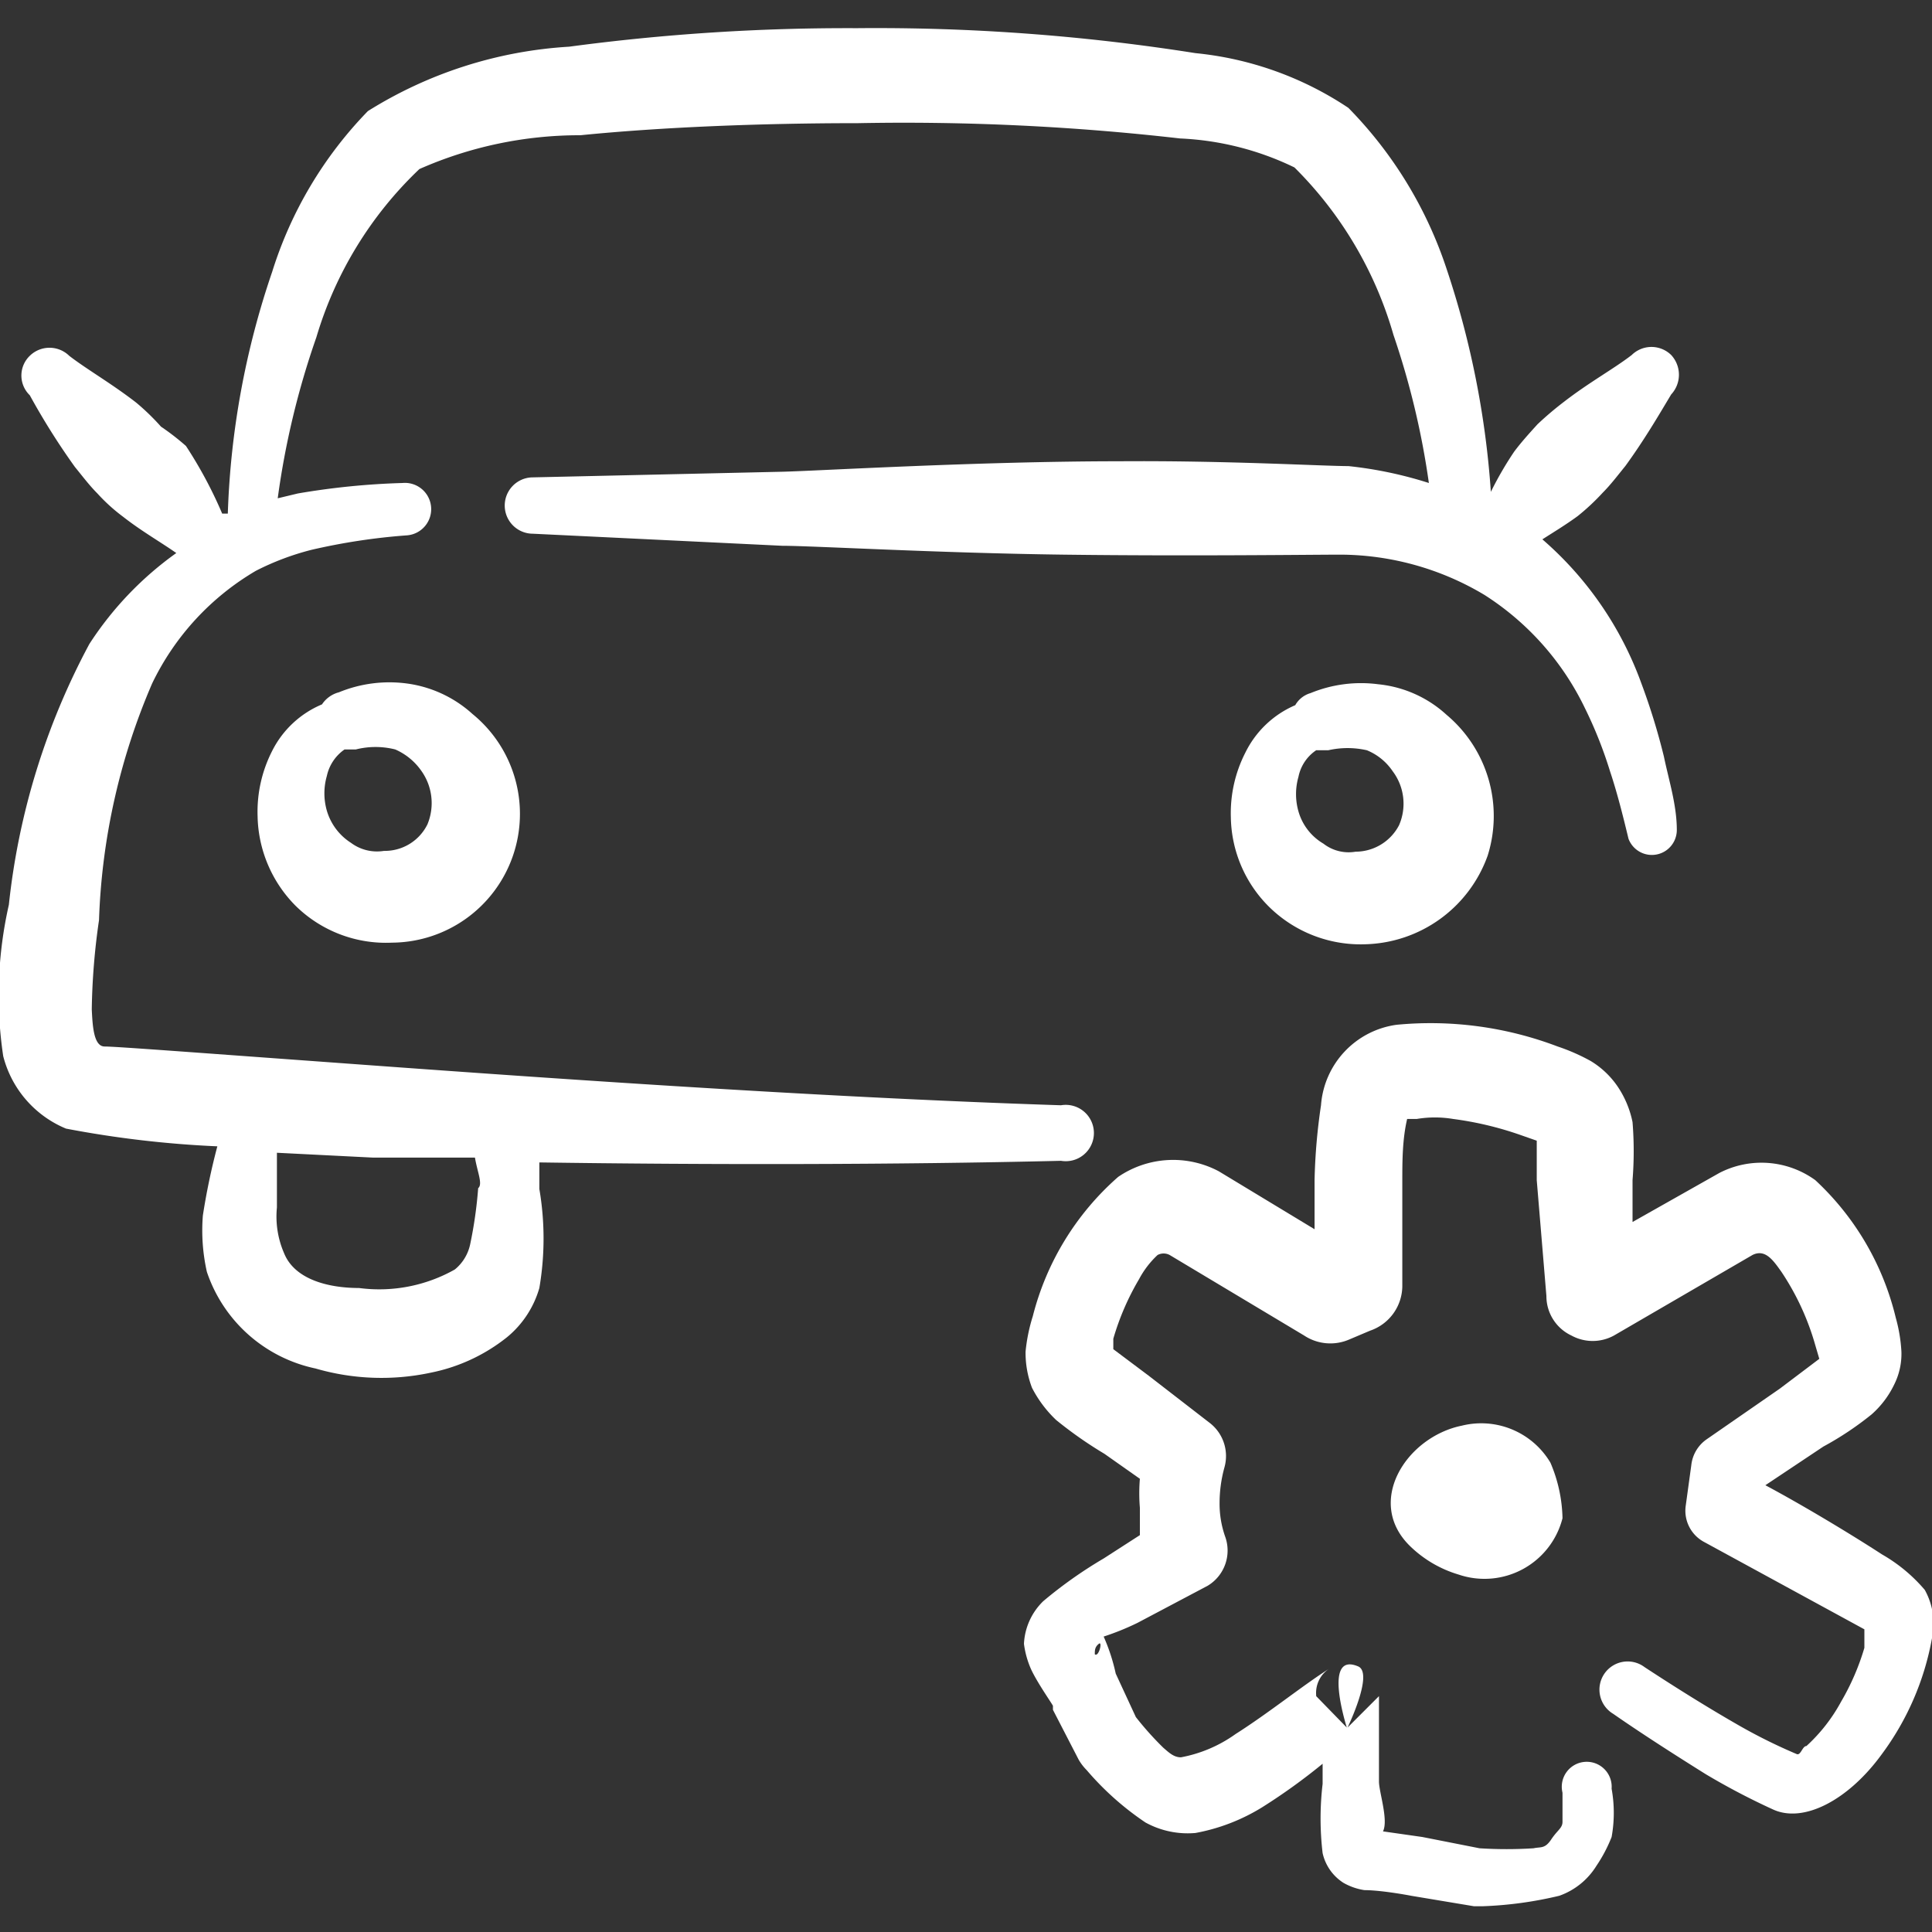
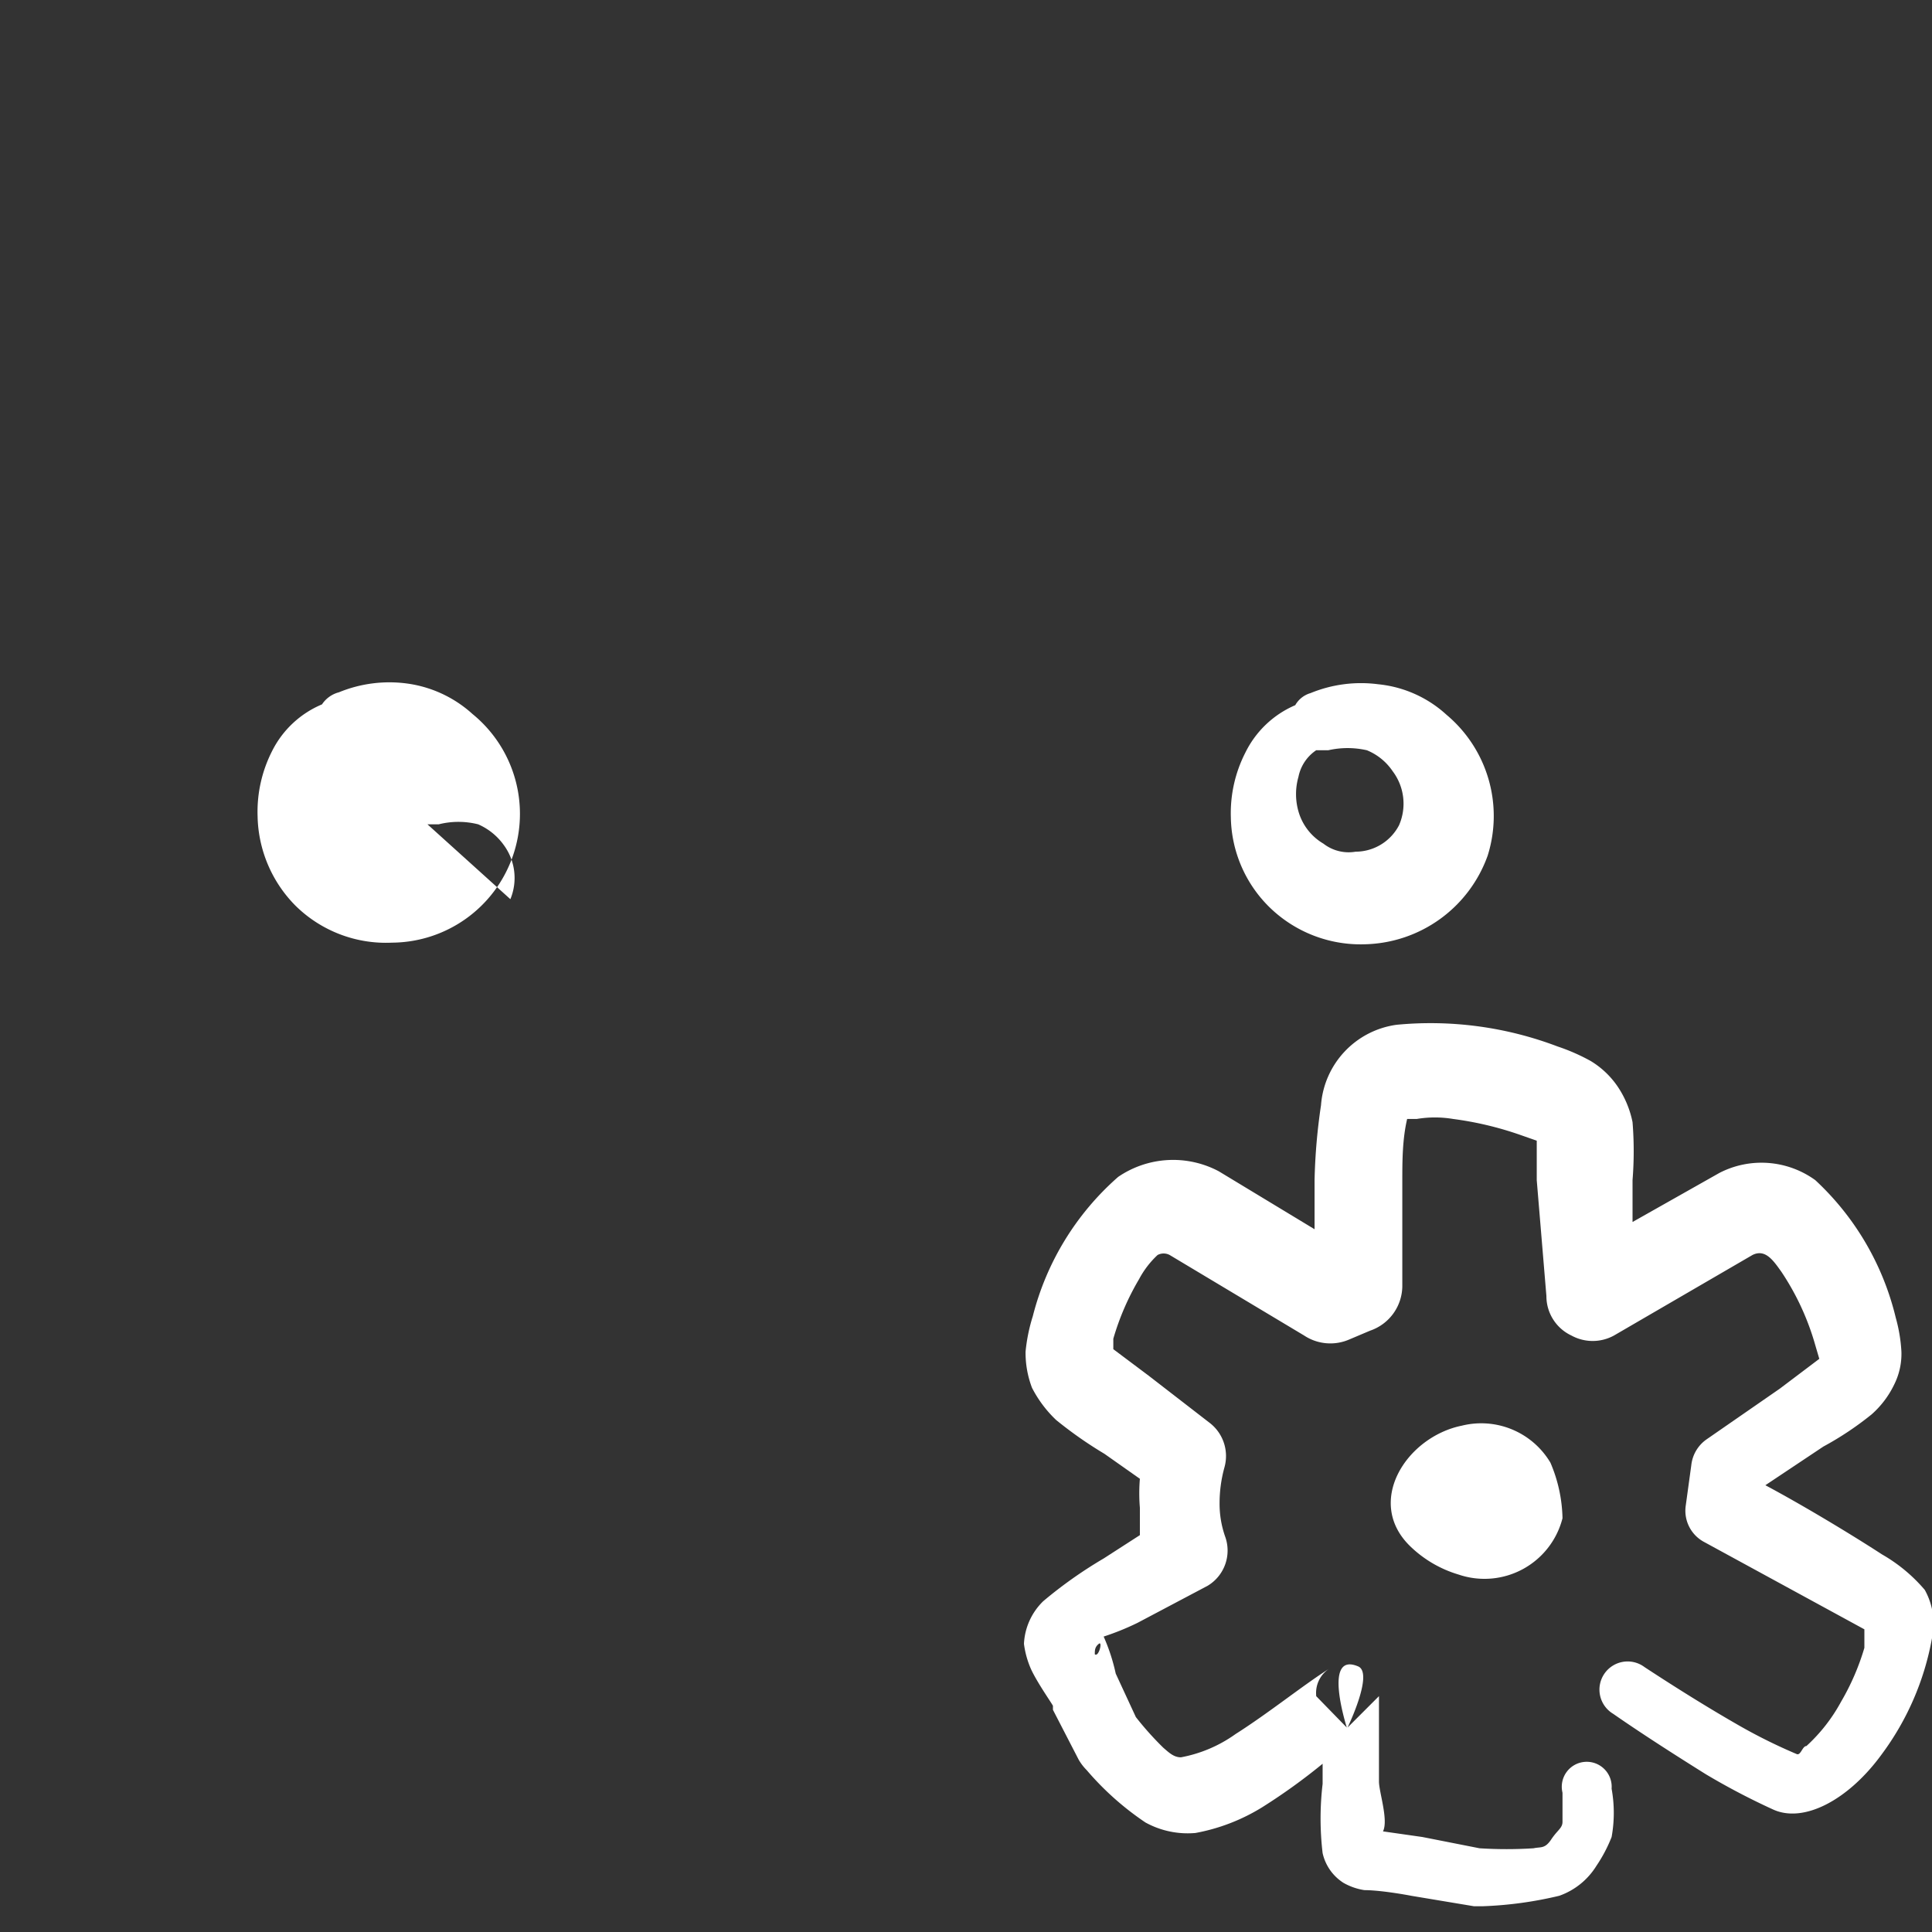
<svg xmlns="http://www.w3.org/2000/svg" viewBox="0 0 24 24" id="Car-Actions-Settings-1--Streamline-Freehand" height="24" width="24">
  <rect x="0" y="0" width="24" height="24" fill="#333333" stroke="none" />
  <desc>Car Actions Settings 1 Streamline Icon: https://streamlinehq.com</desc>
  <g>
-     <path d="M5.05 8.49a1.65 1.65 0 0 0 -0.84 0.11 0.36 0.36 0 0 0 -0.21 0.15 1.22 1.22 0 0 0 -0.62 0.58 1.66 1.66 0 0 0 -0.18 0.81 1.62 1.62 0 0 0 0.47 1.11 1.6 1.6 0 0 0 1.2 0.46 1.6 1.6 0 0 0 1 -2.84 1.51 1.51 0 0 0 -0.82 -0.38Zm0.26 1.75a0.59 0.59 0 0 1 -0.54 0.33 0.54 0.54 0 0 1 -0.41 -0.1 0.71 0.71 0 0 1 -0.3 -0.4 0.78 0.78 0 0 1 0 -0.43 0.54 0.54 0 0 1 0.22 -0.33l0.05 0h0.09a1 1 0 0 1 0.49 0 0.77 0.77 0 0 1 0.32 0.26 0.69 0.69 0 0 1 0.08 0.67Z" fill="#ffffff" stroke-width="1" />
+     <path d="M5.05 8.49a1.65 1.65 0 0 0 -0.84 0.11 0.36 0.36 0 0 0 -0.21 0.15 1.22 1.22 0 0 0 -0.62 0.58 1.66 1.66 0 0 0 -0.18 0.81 1.62 1.62 0 0 0 0.47 1.11 1.6 1.6 0 0 0 1.2 0.46 1.6 1.6 0 0 0 1 -2.84 1.51 1.51 0 0 0 -0.82 -0.38Zm0.26 1.75l0.05 0h0.09a1 1 0 0 1 0.49 0 0.77 0.77 0 0 1 0.32 0.26 0.69 0.69 0 0 1 0.08 0.67Z" fill="#ffffff" stroke-width="1" />
    <path d="M17.12 8.5a1.65 1.65 0 0 0 -0.84 0.11 0.32 0.32 0 0 0 -0.19 0.15 1.23 1.23 0 0 0 -0.62 0.59 1.65 1.65 0 0 0 -0.18 0.8 1.6 1.6 0 0 0 0.47 1.11 1.62 1.62 0 0 0 1.2 0.47 1.66 1.66 0 0 0 1.52 -1.1 1.64 1.64 0 0 0 -0.51 -1.75 1.47 1.47 0 0 0 -0.85 -0.38Zm0.26 1.75a0.61 0.61 0 0 1 -0.54 0.33 0.51 0.51 0 0 1 -0.4 -0.1 0.68 0.68 0 0 1 -0.31 -0.4 0.78 0.78 0 0 1 0 -0.43 0.52 0.52 0 0 1 0.22 -0.33l0.05 0 0.1 0a1.08 1.08 0 0 1 0.48 0 0.71 0.71 0 0 1 0.32 0.26 0.67 0.67 0 0 1 0.08 0.67Z" fill="#ffffff" stroke-width="1" />
-     <path d="M13.18 14.42a0.35 0.35 0 1 0 0 -0.69c-1.55 -0.05 -3.23 -0.14 -4.83 -0.24s-3.11 -0.21 -4.34 -0.3C2.49 13.08 1.44 13 1.3 13s-0.15 -0.27 -0.16 -0.46a8.44 8.44 0 0 1 0.09 -1.11 8.1 8.1 0 0 1 0.66 -2.94 3.26 3.26 0 0 1 1.29 -1.4 3.3 3.3 0 0 1 0.69 -0.26 7.76 7.76 0 0 1 1.19 -0.18A0.31 0.31 0 1 0 5 6a9.23 9.23 0 0 0 -1.3 0.13l-0.25 0.06a10.16 10.16 0 0 1 0.48 -2A4.74 4.74 0 0 1 5.21 2.1a4.92 4.92 0 0 1 2 -0.42c1 -0.1 2.23 -0.15 3.45 -0.15a30.19 30.19 0 0 1 4 0.19 3.61 3.61 0 0 1 1.42 0.36 4.79 4.79 0 0 1 1.23 2.08A10 10 0 0 1 17.75 6a5 5 0 0 0 -1 -0.21c-0.32 0 -1.51 -0.07 -2.84 -0.06 -1.76 0 -3.76 0.12 -4.19 0.13l-3.1 0.07a0.35 0.35 0 0 0 0 0.7l3.1 0.15c0.37 0 1.93 0.09 3.49 0.11s3.08 0 3.45 0a3.51 3.51 0 0 1 1.78 0.5 3.43 3.43 0 0 1 1.25 1.41 5.28 5.28 0 0 1 0.31 0.78c0.09 0.27 0.16 0.55 0.23 0.84a0.31 0.31 0 0 0 0.6 -0.11c0 -0.31 -0.1 -0.62 -0.16 -0.91a8.06 8.06 0 0 0 -0.28 -0.91 4.3 4.3 0 0 0 -1.23 -1.79c0.14 -0.09 0.29 -0.18 0.44 -0.29a2.81 2.81 0 0 0 0.31 -0.29c0.1 -0.1 0.19 -0.22 0.28 -0.33 0.24 -0.33 0.42 -0.64 0.57 -0.89a0.36 0.36 0 0 0 0 -0.49 0.35 0.35 0 0 0 -0.49 0c-0.22 0.17 -0.53 0.34 -0.84 0.58a4.09 4.09 0 0 0 -0.33 0.28c-0.1 0.11 -0.2 0.22 -0.29 0.34a4.29 4.29 0 0 0 -0.29 0.5 11.1 11.1 0 0 0 -0.55 -2.77 5.16 5.16 0 0 0 -1.22 -2 4.15 4.15 0 0 0 -1.9 -0.68 25.4 25.4 0 0 0 -4.21 -0.31 26 26 0 0 0 -3.57 0.23 5.3 5.3 0 0 0 -2.5 0.8 5 5 0 0 0 -1.19 2 10.29 10.29 0 0 0 -0.55 3l-0.07 0a5.37 5.37 0 0 0 -0.45 -0.84A3.07 3.07 0 0 0 2 5.3a2.88 2.88 0 0 0 -0.31 -0.3c-0.31 -0.24 -0.61 -0.41 -0.83 -0.58a0.35 0.35 0 0 0 -0.49 0 0.34 0.34 0 0 0 0 0.49 8.71 8.71 0 0 0 0.56 0.89c0.09 0.11 0.18 0.23 0.28 0.33a2.21 2.21 0 0 0 0.32 0.29c0.23 0.18 0.46 0.31 0.66 0.45A4.17 4.17 0 0 0 1.11 8a8.81 8.81 0 0 0 -1 3.24 5.09 5.09 0 0 0 -0.07 1.88 1.33 1.33 0 0 0 0.78 0.9 13 13 0 0 0 1.88 0.22 8.2 8.2 0 0 0 -0.18 0.86 2.34 2.34 0 0 0 0.05 0.7A1.82 1.82 0 0 0 3.92 17a2.93 2.93 0 0 0 1.44 0.05 2.21 2.21 0 0 0 0.94 -0.44 1.23 1.23 0 0 0 0.4 -0.61 3.65 3.65 0 0 0 0 -1.23l0 -0.33c2.07 0.03 4.4 0.03 6.48 -0.02Zm-7.24 0.34a5.34 5.34 0 0 1 -0.1 0.7 0.55 0.55 0 0 1 -0.19 0.31 1.91 1.91 0 0 1 -1.19 0.23c-0.39 0 -0.8 -0.11 -0.93 -0.43a1.14 1.14 0 0 1 -0.09 -0.57l0 -0.68 1.19 0.06 1.27 0c0.03 0.18 0.1 0.33 0.04 0.38Z" fill="#ffffff" stroke-width="1" />
    <path d="M18.16 17.71c-0.69 0.14 -1.21 0.95 -0.64 1.5a1.46 1.46 0 0 0 0.6 0.35 1 1 0 0 0 1.29 -0.7 1.84 1.84 0 0 0 -0.15 -0.69 1 1 0 0 0 -1.1 -0.46Z" fill="#ffffff" stroke-width="1" />
    <path d="M23.91 19.75a2 2 0 0 0 -0.53 -0.44c-0.4 -0.26 -1 -0.62 -1.45 -0.86l0.72 -0.48a3.91 3.91 0 0 0 0.6 -0.4 1.17 1.17 0 0 0 0.28 -0.37 0.85 0.85 0 0 0 0.09 -0.41 1.94 1.94 0 0 0 -0.07 -0.42 3.42 3.42 0 0 0 -1 -1.71 1.14 1.14 0 0 0 -1.19 -0.09l-1.08 0.61 0 -0.52a4.52 4.52 0 0 0 0 -0.72 1.22 1.22 0 0 0 -0.19 -0.45 1.08 1.08 0 0 0 -0.33 -0.31 2.44 2.44 0 0 0 -0.41 -0.18 4.44 4.44 0 0 0 -2 -0.27 1.09 1.09 0 0 0 -0.94 1 7.3 7.3 0 0 0 -0.08 0.93l0 0.61 -1.19 -0.72a1.21 1.21 0 0 0 -1.25 0.07 3.42 3.42 0 0 0 -1.06 1.73 2.15 2.15 0 0 0 -0.09 0.44 1.22 1.22 0 0 0 0.08 0.45 1.49 1.49 0 0 0 0.3 0.4 5.08 5.08 0 0 0 0.6 0.42l0.44 0.31a2.17 2.17 0 0 0 0 0.36l0 0.34 -0.45 0.29a5.47 5.47 0 0 0 -0.75 0.53 0.79 0.79 0 0 0 -0.24 0.53 1.13 1.13 0 0 0 0.09 0.32c0.08 0.17 0.25 0.41 0.27 0.45l0 0.05 0.32 0.62a0.64 0.64 0 0 0 0.1 0.13 3.59 3.59 0 0 0 0.73 0.65 1.09 1.09 0 0 0 0.62 0.13 2.4 2.4 0 0 0 0.83 -0.32 7.44 7.44 0 0 0 0.75 -0.54v0.25a3.66 3.66 0 0 0 0 0.86 0.59 0.59 0 0 0 0.26 0.37 0.76 0.76 0 0 0 0.26 0.09c0.2 0 0.53 0.06 0.58 0.07l0.78 0.13h0.11a4.8 4.8 0 0 0 0.95 -0.13 0.89 0.89 0 0 0 0.46 -0.37 1.84 1.84 0 0 0 0.19 -0.36 1.68 1.68 0 0 0 0 -0.6 0.31 0.31 0 1 0 -0.61 0.05l0 0.36c0 0.08 -0.06 0.1 -0.14 0.22s-0.13 0.09 -0.22 0.11a5.29 5.29 0 0 1 -0.67 0l-0.71 -0.14 -0.49 -0.07c0.07 -0.14 -0.05 -0.49 -0.05 -0.62l0 -1.06 -0.39 0.39s0.33 -0.68 0.13 -0.76c-0.43 -0.18 -0.16 0.69 -0.14 0.76l-0.38 -0.39 0 0.06v-0.07a0.36 0.36 0 0 1 0.16 -0.33c-0.33 0.21 -0.75 0.55 -1.16 0.81a1.7 1.7 0 0 1 -0.68 0.29c-0.09 0 -0.15 -0.06 -0.22 -0.12a3.88 3.88 0 0 1 -0.34 -0.38l-0.25 -0.54a2.37 2.37 0 0 0 -0.15 -0.46 3.25 3.25 0 0 0 0.42 -0.17l0.87 -0.46a0.51 0.51 0 0 0 0.22 -0.61 1.23 1.23 0 0 1 -0.07 -0.42 1.67 1.67 0 0 1 0.06 -0.44 0.52 0.52 0 0 0 -0.19 -0.56l-0.75 -0.58 -0.44 -0.33 0 -0.13a3.21 3.21 0 0 1 0.32 -0.74 1.14 1.14 0 0 1 0.23 -0.3 0.16 0.16 0 0 1 0.15 0l1.67 1a0.59 0.59 0 0 0 0.56 0.05l0.26 -0.11a0.59 0.59 0 0 0 0.4 -0.55l0 -1.29c0 -0.27 0 -0.53 0.06 -0.79l0.12 0a1.37 1.37 0 0 1 0.45 0 4.15 4.15 0 0 1 0.84 0.2l0.2 0.07v0.49l0.12 1.44a0.54 0.54 0 0 0 0.31 0.49 0.55 0.55 0 0 0 0.53 0l1.72 -1c0.16 -0.08 0.26 0.07 0.36 0.21a3.21 3.21 0 0 1 0.42 0.91l0.05 0.17 -0.49 0.37 -0.91 0.63a0.45 0.45 0 0 0 -0.19 0.32l-0.07 0.51a0.44 0.44 0 0 0 0.22 0.44l2 1.09 0 0.23a3 3 0 0 1 -0.29 0.67 2.1 2.1 0 0 1 -0.43 0.55c-0.05 0 -0.07 0.12 -0.12 0.1a6.71 6.71 0 0 1 -0.76 -0.38c-0.4 -0.23 -0.81 -0.49 -1.13 -0.7a0.35 0.35 0 1 0 -0.39 0.58c0.33 0.23 0.75 0.5 1.15 0.75a8.65 8.65 0 0 0 0.84 0.44c0.38 0.17 0.93 -0.12 1.34 -0.68a3.44 3.44 0 0 0 0.63 -1.45 0.86 0.86 0 0 0 -0.09 -0.6Zm-10.31 0.8c0 -0.05 0 -0.09 0.05 -0.13s0 0.17 -0.05 0.13Z" fill="#ffffff" stroke-width="1" />
  </g>
</svg>